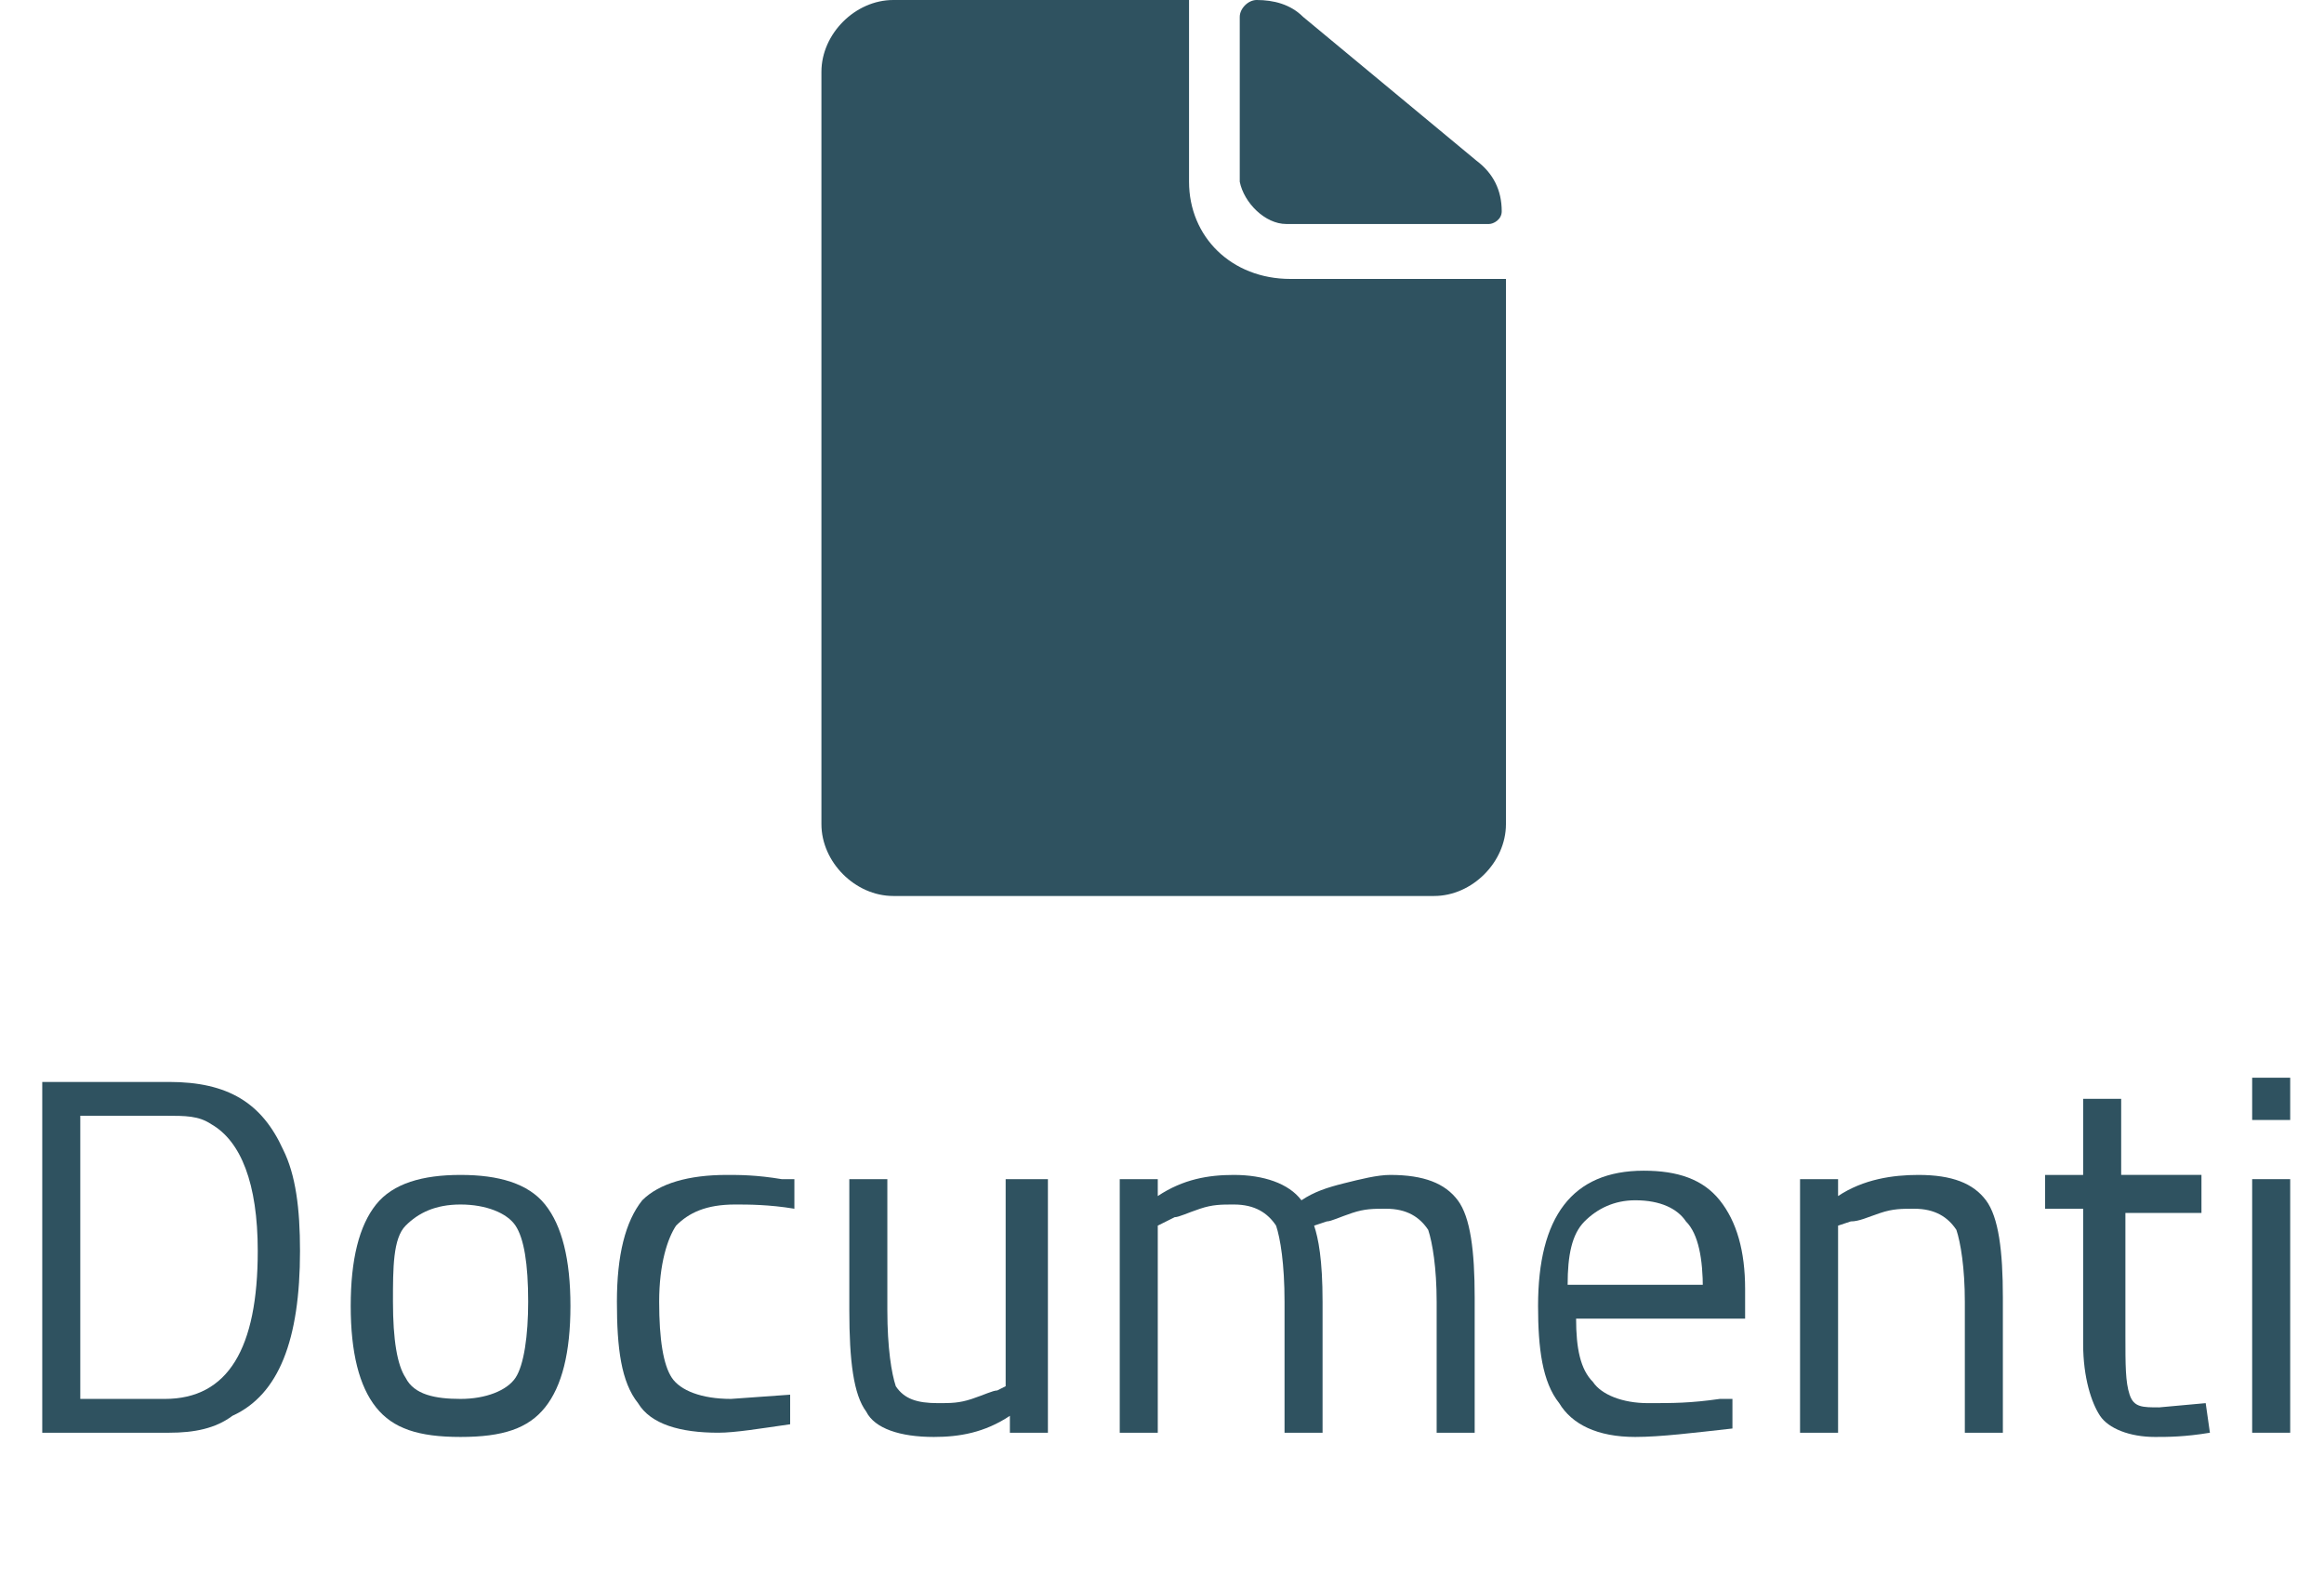
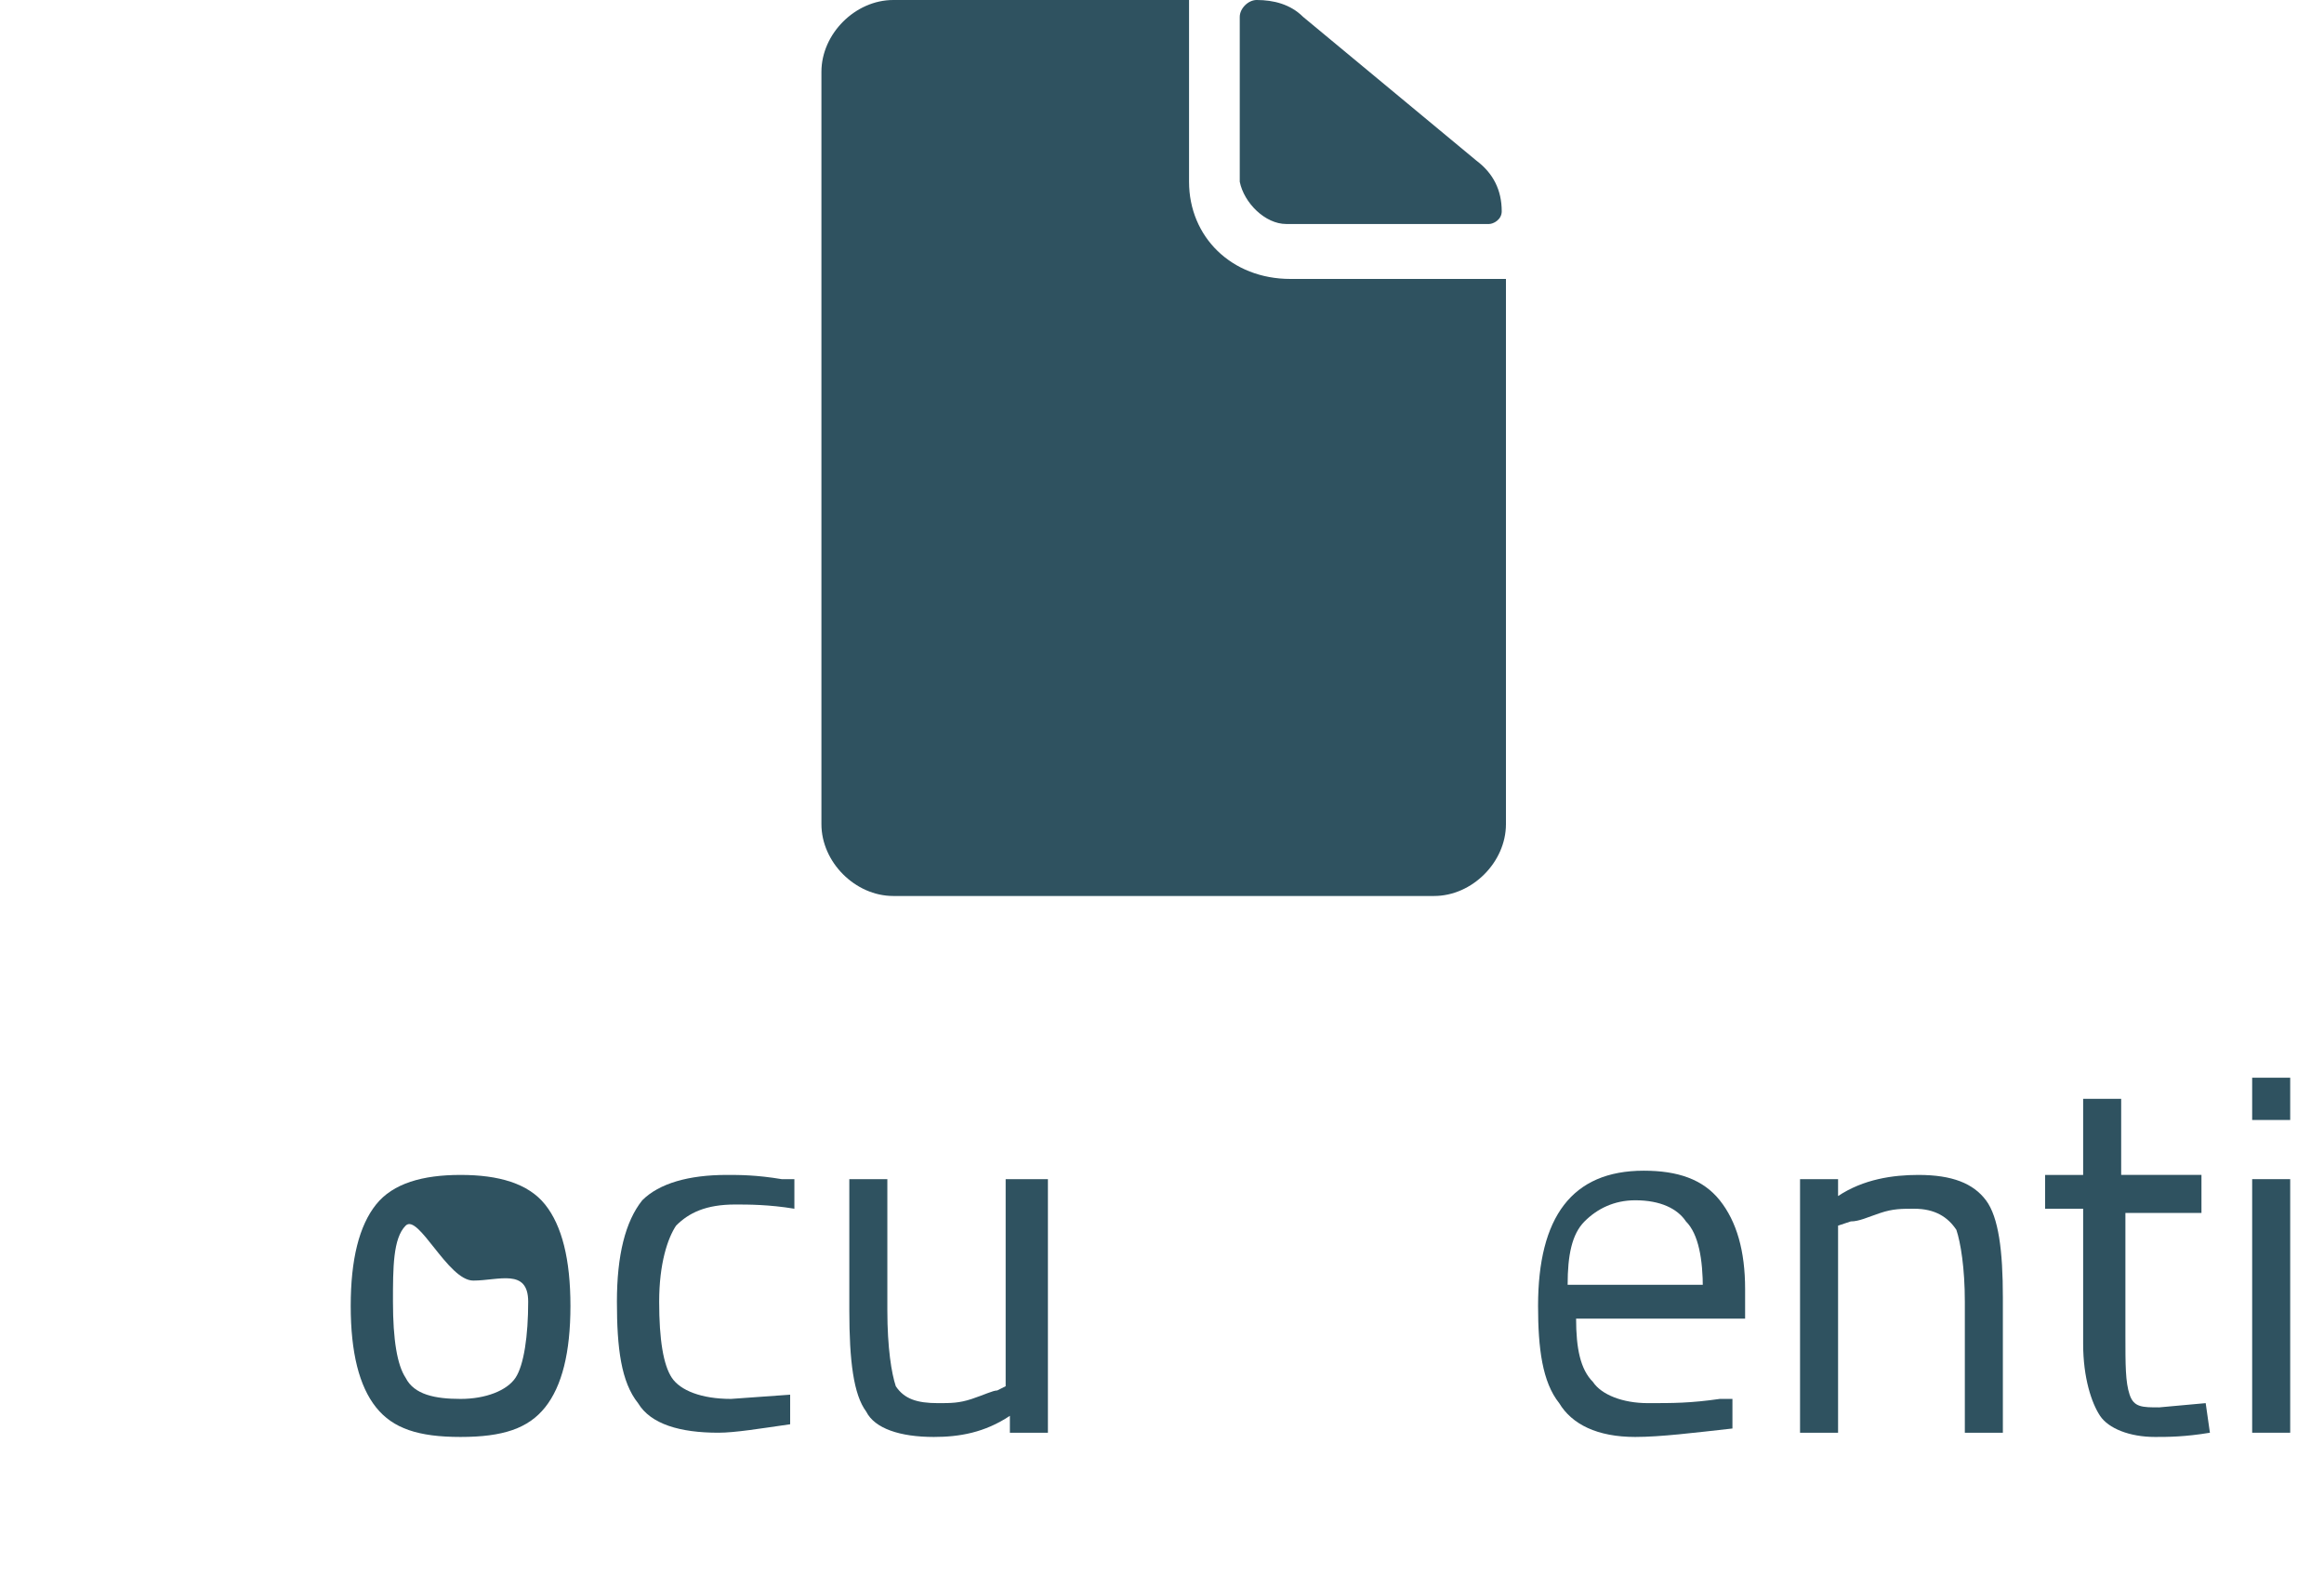
<svg xmlns="http://www.w3.org/2000/svg" version="1.1" id="Livello_1" x="0px" y="0px" width="55px" height="37.3px" viewBox="0 0 55 37.3" style="enable-background:new 0 0 55 37.3;" xml:space="preserve">
  <style type="text/css">
	.st0{fill:#2F5260;}
</style>
  <g>
    <g>
-       <path class="st0" d="M4,33.9H1v-8.3h3c1.4,0,2.2,0.5,2.7,1.6c0.3,0.6,0.4,1.4,0.4,2.4c0,2.1-0.5,3.4-1.6,3.9    C5.1,33.8,4.6,33.9,4,33.9z M6.1,29.6c0-1.6-0.4-2.6-1.1-3c-0.3-0.2-0.6-0.2-1.1-0.2h-2v6.7h2C5.4,33.1,6.1,31.9,6.1,29.6z" />
-       <path class="st0" d="M8.3,30.9c0-1.1,0.2-1.9,0.6-2.4c0.4-0.5,1.1-0.7,2-0.7s1.6,0.2,2,0.7c0.4,0.5,0.6,1.3,0.6,2.4    c0,1.1-0.2,1.9-0.6,2.4c-0.4,0.5-1,0.7-2,0.7c-1,0-1.6-0.2-2-0.7C8.5,32.8,8.3,32,8.3,30.9z M9.3,30.8c0,0.9,0.1,1.5,0.3,1.8    c0.2,0.4,0.7,0.5,1.3,0.5s1.1-0.2,1.3-0.5c0.2-0.3,0.3-1,0.3-1.8c0-0.9-0.1-1.5-0.3-1.8s-0.7-0.5-1.3-0.5S9.9,28.7,9.6,29    S9.3,30,9.3,30.8z" />
+       <path class="st0" d="M8.3,30.9c0-1.1,0.2-1.9,0.6-2.4c0.4-0.5,1.1-0.7,2-0.7s1.6,0.2,2,0.7c0.4,0.5,0.6,1.3,0.6,2.4    c0,1.1-0.2,1.9-0.6,2.4c-0.4,0.5-1,0.7-2,0.7c-1,0-1.6-0.2-2-0.7C8.5,32.8,8.3,32,8.3,30.9z M9.3,30.8c0,0.9,0.1,1.5,0.3,1.8    c0.2,0.4,0.7,0.5,1.3,0.5s1.1-0.2,1.3-0.5c0.2-0.3,0.3-1,0.3-1.8s-0.7-0.5-1.3-0.5S9.9,28.7,9.6,29    S9.3,30,9.3,30.8z" />
      <path class="st0" d="M17.2,27.8c0.3,0,0.7,0,1.3,0.1l0.3,0l0,0.7c-0.6-0.1-1.1-0.1-1.4-0.1c-0.7,0-1.1,0.2-1.4,0.5    c-0.2,0.3-0.4,0.9-0.4,1.8s0.1,1.5,0.3,1.8c0.2,0.3,0.7,0.5,1.4,0.5l1.4-0.1l0,0.7c-0.7,0.1-1.3,0.2-1.7,0.2    c-0.9,0-1.6-0.2-1.9-0.7c-0.4-0.5-0.5-1.3-0.5-2.4c0-1.1,0.2-1.9,0.6-2.4C15.6,28,16.3,27.8,17.2,27.8z" />
      <path class="st0" d="M23.9,27.9h0.9v6h-0.9v-0.4c-0.6,0.4-1.2,0.5-1.8,0.5c-0.8,0-1.4-0.2-1.6-0.6c-0.3-0.4-0.4-1.2-0.4-2.4v-3.1    H21V31c0,0.9,0.1,1.5,0.2,1.8c0.2,0.3,0.5,0.4,1,0.4c0.3,0,0.5,0,0.8-0.1c0.3-0.1,0.5-0.2,0.6-0.2l0.2-0.1V27.9z" />
-       <path class="st0" d="M27.4,33.9h-0.9v-6h0.9v0.4c0.6-0.4,1.2-0.5,1.8-0.5c0.7,0,1.3,0.2,1.6,0.6c0.3-0.2,0.6-0.3,1-0.4    s0.8-0.2,1.1-0.2c0.8,0,1.3,0.2,1.6,0.6c0.3,0.4,0.4,1.2,0.4,2.3v3.2H34v-3.1c0-0.8-0.1-1.4-0.2-1.7c-0.2-0.3-0.5-0.5-1-0.5    c-0.3,0-0.5,0-0.8,0.1s-0.5,0.2-0.6,0.2L31.1,29c0.1,0.3,0.2,0.8,0.2,1.8v3.1h-0.9v-3.1c0-0.9-0.1-1.5-0.2-1.8    c-0.2-0.3-0.5-0.5-1-0.5c-0.3,0-0.5,0-0.8,0.1s-0.5,0.2-0.6,0.2L27.4,29V33.9z" />
      <path class="st0" d="M40.7,33.1l0.3,0l0,0.7c-0.9,0.1-1.7,0.2-2.3,0.2c-0.9,0-1.5-0.3-1.8-0.8c-0.4-0.5-0.5-1.3-0.5-2.3    c0-2.1,0.8-3.2,2.5-3.2c0.8,0,1.4,0.2,1.8,0.7c0.4,0.5,0.6,1.2,0.6,2.1l0,0.7h-4c0,0.7,0.1,1.2,0.4,1.5c0.2,0.3,0.7,0.5,1.3,0.5    S40,33.2,40.7,33.1z M40.3,30.5c0-0.7-0.1-1.3-0.4-1.6c-0.2-0.3-0.6-0.5-1.2-0.5c-0.5,0-0.9,0.2-1.2,0.5c-0.3,0.3-0.4,0.8-0.4,1.5    H40.3z" />
      <path class="st0" d="M43.5,33.9h-0.9v-6h0.9v0.4c0.6-0.4,1.3-0.5,1.9-0.5c0.8,0,1.3,0.2,1.6,0.6c0.3,0.4,0.4,1.2,0.4,2.3v3.2h-0.9    v-3.1c0-0.8-0.1-1.4-0.2-1.7c-0.2-0.3-0.5-0.5-1-0.5c-0.3,0-0.5,0-0.8,0.1c-0.3,0.1-0.5,0.2-0.7,0.2L43.5,29V33.9z" />
      <path class="st0" d="M52.2,28.7h-1.9v2.9c0,0.7,0,1.1,0.1,1.4s0.3,0.3,0.7,0.3l1.1-0.1l0.1,0.7C51.7,34,51.3,34,51,34    c-0.6,0-1.1-0.2-1.3-0.5c-0.2-0.3-0.4-0.9-0.4-1.7v-3.2h-0.9v-0.8h0.9V26h0.9v1.8h1.9V28.7z" />
      <path class="st0" d="M53.3,26.5v-1h0.9v1H53.3z M53.3,33.9v-6h0.9v6H53.3z" />
    </g>
    <g transform="translate(-856.06 -720)">
      <path class="st0" d="M886.5,725.3h4.8c0.1,0,0.3-0.1,0.3-0.3c0,0,0,0,0,0l0,0c0-0.5-0.2-0.9-0.6-1.2l-4.1-3.4    c-0.3-0.3-0.7-0.4-1.1-0.4l0,0c-0.2,0-0.4,0.2-0.4,0.4c0,0,0,0,0,0v3.9C885.5,724.8,886,725.3,886.5,725.3    C886.5,725.3,886.5,725.3,886.5,725.3z" />
      <path class="st0" d="M884.2,724.3V720h-7c-0.9,0-1.7,0.8-1.7,1.7v17.8c0,0.9,0.8,1.7,1.7,1.7c0,0,0,0,0,0h12.8    c0.9,0,1.7-0.8,1.7-1.7l0,0v-12.9h-5.1C885.2,726.6,884.2,725.6,884.2,724.3z" />
    </g>
  </g>
  <g>
</g>
  <g>
</g>
  <g>
</g>
  <g>
</g>
  <g>
</g>
  <g>
</g>
</svg>